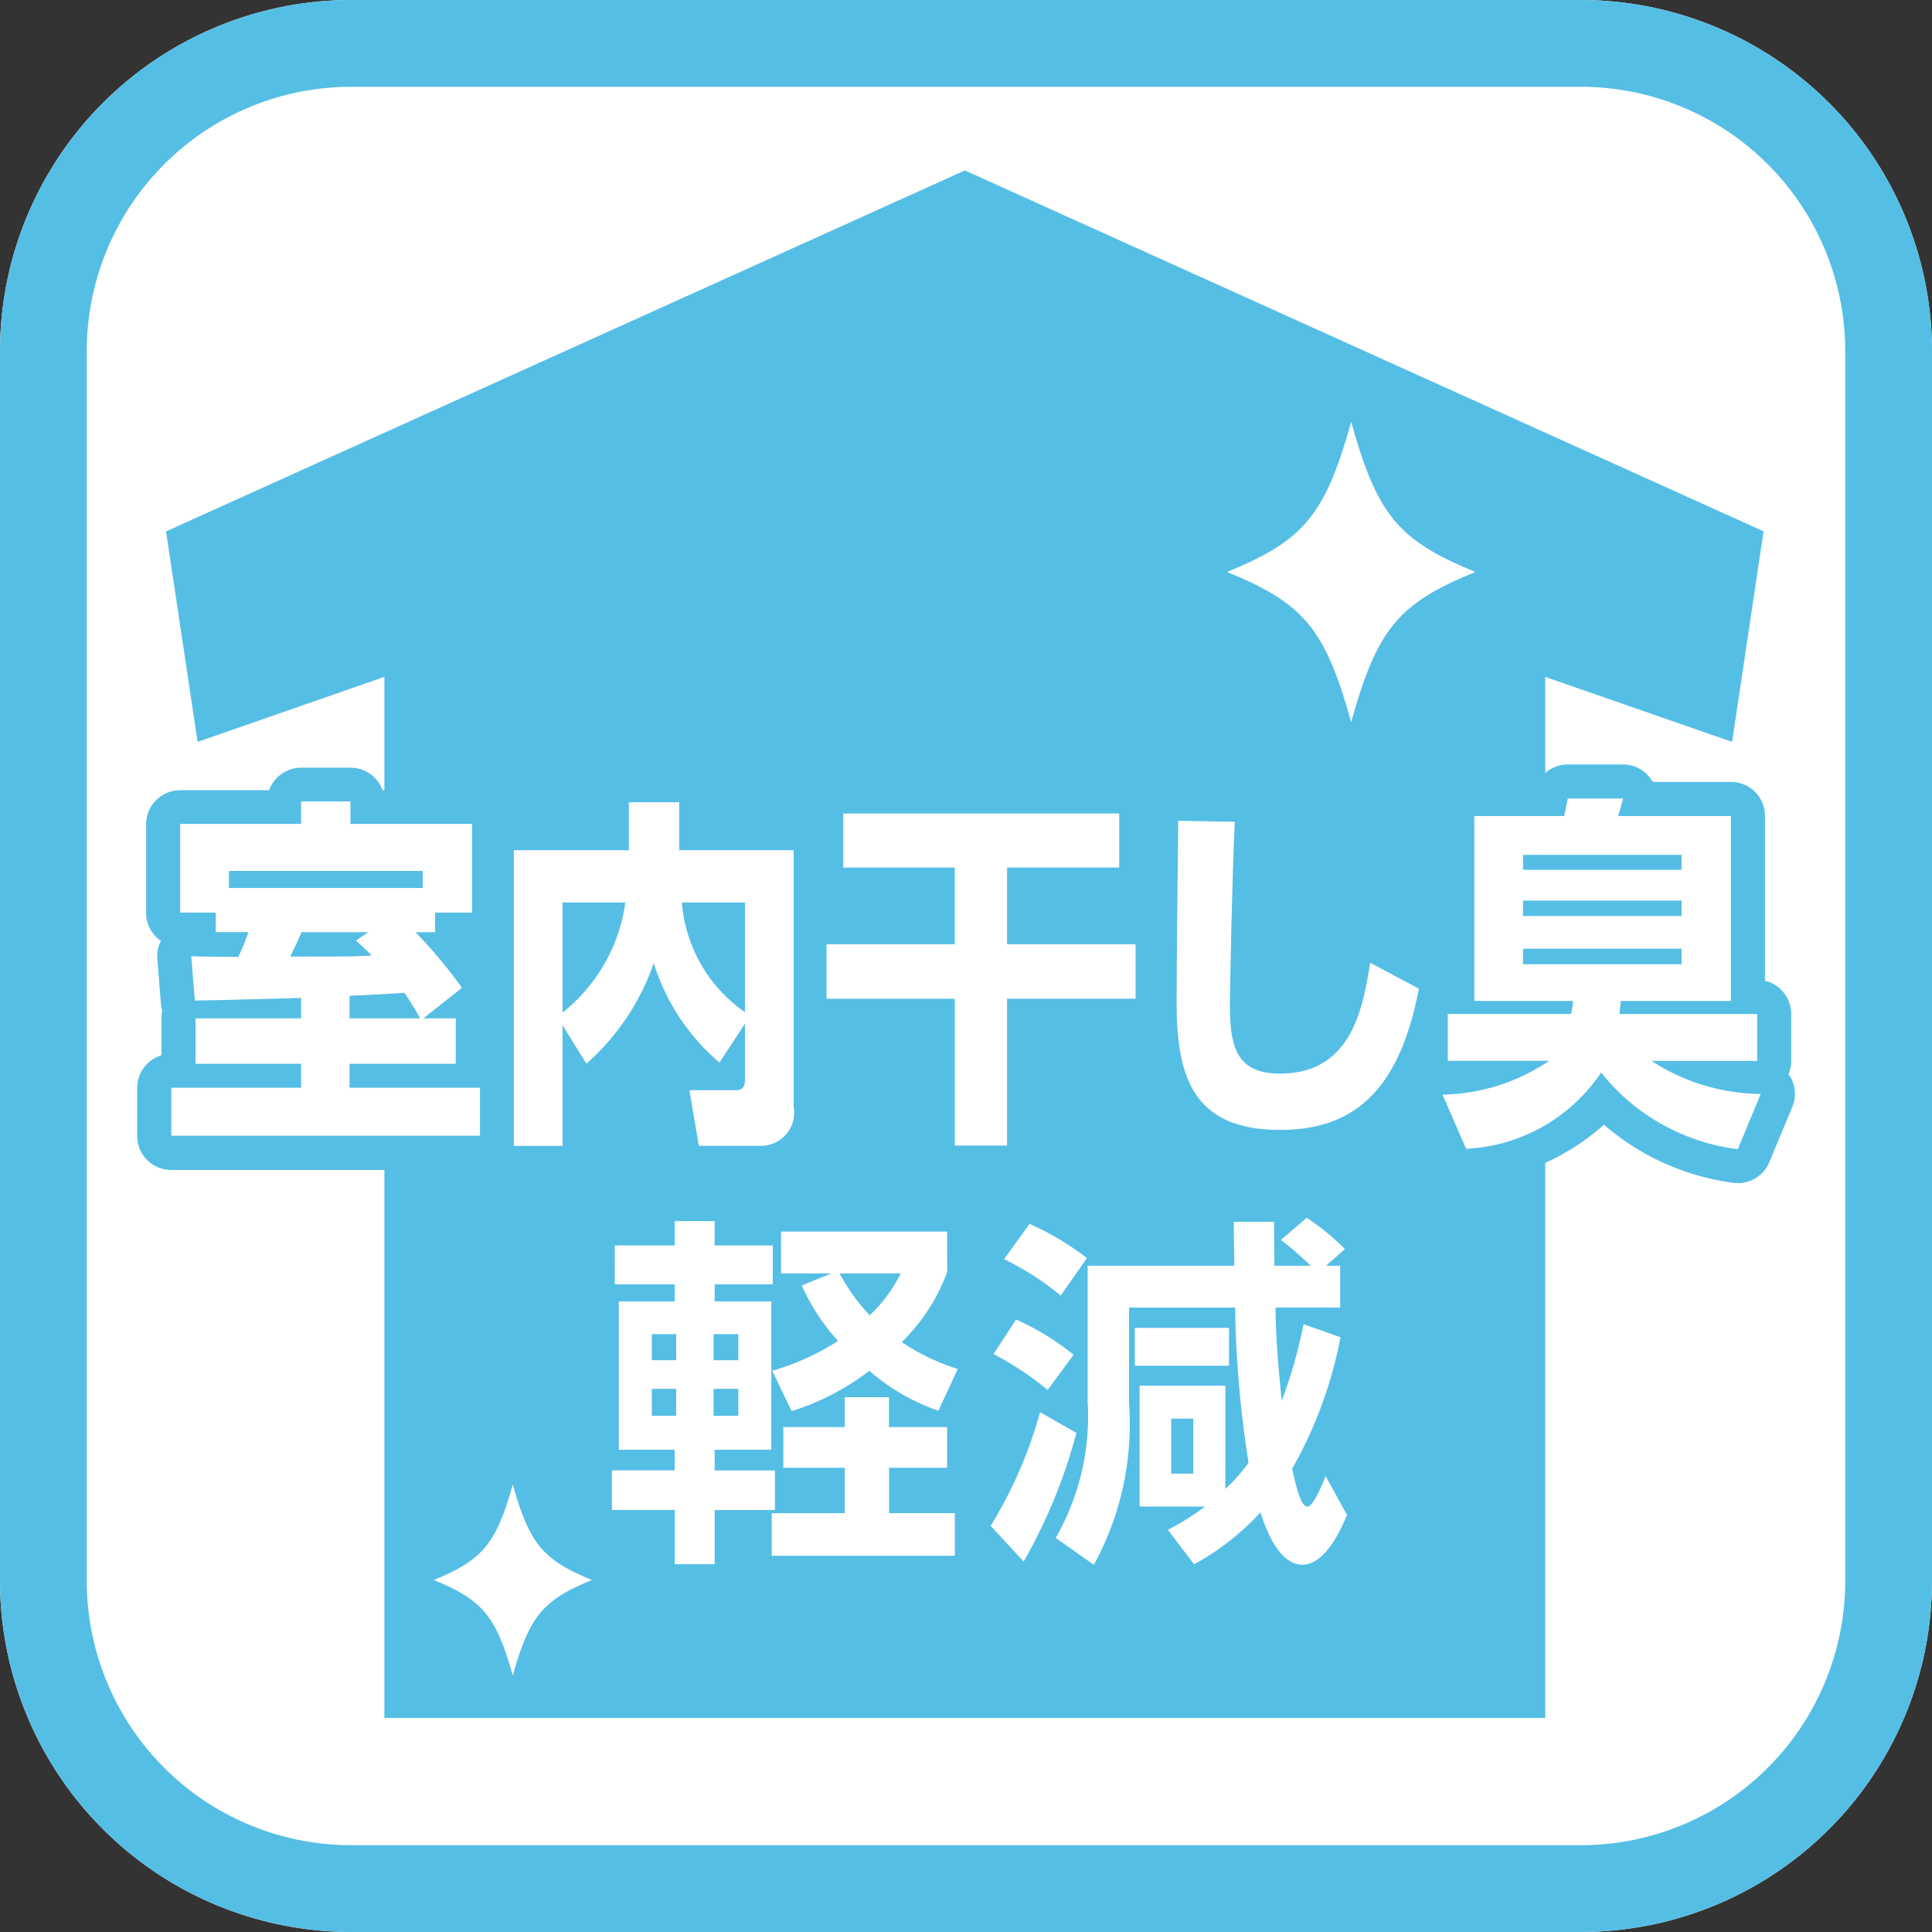
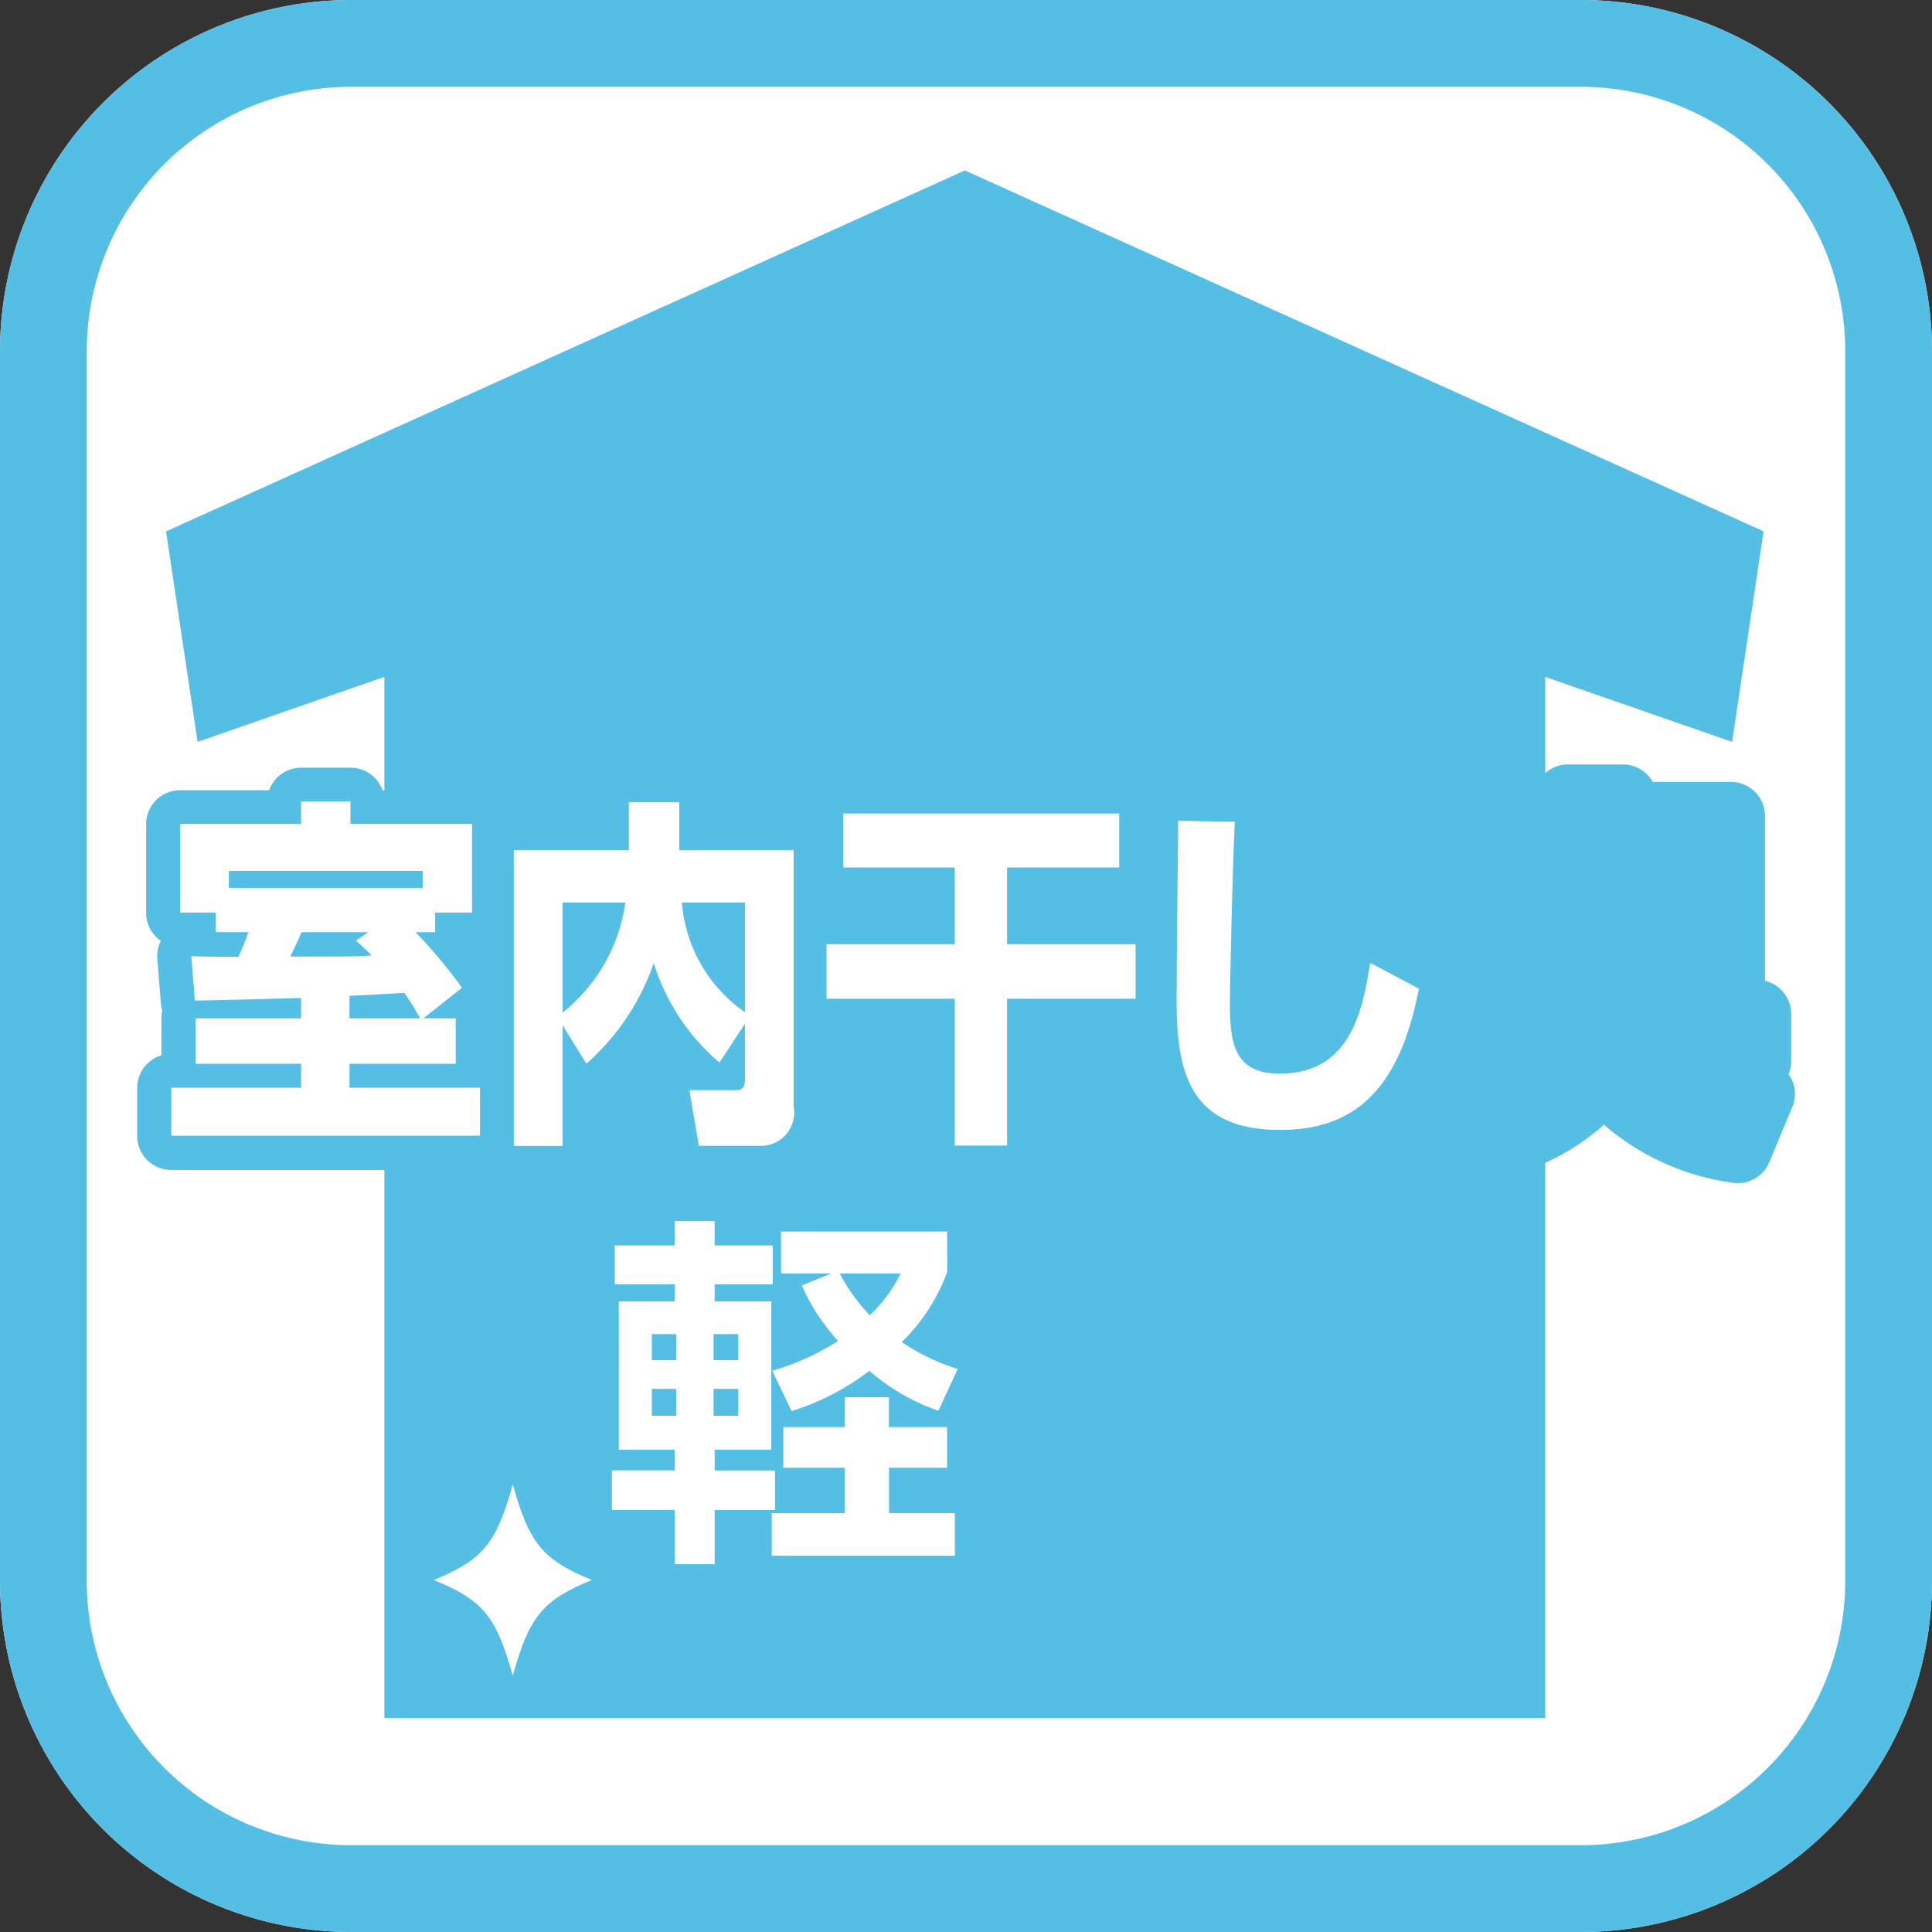
<svg xmlns="http://www.w3.org/2000/svg" id="ico_shitunai" width="48.347" height="48.347" viewBox="0 0 48.347 48.347">
  <rect x="0" y="0" width="48.347" height="48.347" fill="#333333" stroke="none" />
  <defs>
    <style>
      .cls-1 {
        fill: none;
      }

      .cls-2 {
        clip-path: url(#clip-path);
      }

      .cls-3 {
        fill: #fff;
      }

      .cls-4 {
        fill: #55bee5;
      }
    </style>
    <clipPath id="clip-path">
      <rect id="長方形_3693" data-name="長方形 3693" class="cls-1" width="48.347" height="48.347" />
    </clipPath>
  </defs>
  <g id="グループ_1986" data-name="グループ 1986" class="cls-2" transform="translate(0 0)">
    <path id="パス_12579" data-name="パス 12579" class="cls-3" d="M39.566,0H8.783A8.794,8.794,0,0,0,0,8.784V39.566a8.792,8.792,0,0,0,8.783,8.781H39.566a8.791,8.791,0,0,0,8.781-8.781V8.784A8.793,8.793,0,0,0,39.566,0" transform="translate(0 0)" />
    <path id="パス_12580" data-name="パス 12580" class="cls-4" d="M23.4,3.5h0L3.41,12.533,4.2,17.8l4.674-1.627V42.226h29.05V16.175L42.6,17.8l.787-5.269Z" transform="translate(0.745 0.765)" />
    <path id="パス_12581" data-name="パス 12581" class="cls-4" d="M39.566,0H8.781A8.794,8.794,0,0,0,0,8.785V39.566a8.791,8.791,0,0,0,8.781,8.781H39.566a8.791,8.791,0,0,0,8.781-8.781V8.785A8.794,8.794,0,0,0,39.566,0m6.61,39.566a6.617,6.617,0,0,1-6.61,6.609H8.781a6.617,6.617,0,0,1-6.61-6.609V8.785a6.619,6.619,0,0,1,6.61-6.613H39.566a6.619,6.619,0,0,1,6.61,6.613Z" transform="translate(0 0)" />
-     <path id="パス_12582" data-name="パス 12582" class="cls-4" d="M44.171,23.5c-.01-.016-.021-.03-.03-.045a.873.873,0,0,0,.067-.334V21.944a.854.854,0,0,0-.656-.83V16.99a.852.852,0,0,0-.852-.853H40.745a.651.651,0,0,0-.069-.1A.85.85,0,0,0,40,15.7H38.619a.851.851,0,0,0-.744.436h-1.6a.853.853,0,0,0-.853.853v3.668a.8.8,0,0,0-.135-.1l-1.218-.646a.852.852,0,0,0-1.242.617c-.232,1.422-.49,2.057-1.416,2.057a.666.666,0,0,1-.3-.043c-.03-.037-.1-.191-.1-.859,0-.3.056-3.212.122-4.5a.854.854,0,0,0-.229-.624.844.844,0,0,0-.607-.27l-1.416-.028a.71.71,0,0,0-.7.373.849.849,0,0,0-.793-.553h-6.9a.852.852,0,0,0-.852.852V17.1a.841.841,0,0,0-.389-.1h-2.01v-.347a.852.852,0,0,0-.852-.853H15.122a.852.852,0,0,0-.853.853v.347H12.243a.853.853,0,0,0-.223.045.84.84,0,0,0-.821-.7H8.957a.852.852,0,0,0-.8-.564H6.919a.852.852,0,0,0-.8.564H3.893a.852.852,0,0,0-.853.853v2.218a.854.854,0,0,0,.37.7.847.847,0,0,0-.089.456l.089,1.11a.833.833,0,0,0,.035.184.84.84,0,0,0-.022.193v.92a.853.853,0,0,0-.606.816v1.2a.852.852,0,0,0,.853.853h7.724a.819.819,0,0,0,.212-.043.841.841,0,0,0,.636.3h1.218a.852.852,0,0,0,.853-.852V24a.865.865,0,0,0,.3-.168,6.077,6.077,0,0,0,1.114-1.253,5.452,5.452,0,0,0,.433.56.856.856,0,0,0-.367.853l.238,1.391a.852.852,0,0,0,.841.709h1.539A1.646,1.646,0,0,0,20.1,24.273V22.415h2.325v2.822a.853.853,0,0,0,.853.853h1.309a.853.853,0,0,0,.853-.853V22.415H27.8a.8.8,0,0,0,.195-.039c.089,1.327.591,3.322,3.419,3.322a3.768,3.768,0,0,0,3.261-1.549.824.824,0,0,0,.028.155l.589,1.355a.858.858,0,0,0,.908.5,5.786,5.786,0,0,0,3.322-1.444,6.183,6.183,0,0,0,3.207,1.45.832.832,0,0,0,.145.012.852.852,0,0,0,.787-.526l.574-1.381a.857.857,0,0,0-.062-.776M28,18.88c0,.167,0,.334,0,.506a.783.783,0,0,0-.193-.039H25.437v-.213h1.953A.852.852,0,0,0,28,18.88m-5.574.253v.213H20.1v-.318a.836.836,0,0,0,.387.1ZM11.39,20.223v.241c-.052-.068-.1-.134-.154-.2a.808.808,0,0,0,.154-.038" transform="translate(0.616 3.43)" />
+     <path id="パス_12582" data-name="パス 12582" class="cls-4" d="M44.171,23.5c-.01-.016-.021-.03-.03-.045a.873.873,0,0,0,.067-.334V21.944a.854.854,0,0,0-.656-.83V16.99a.852.852,0,0,0-.852-.853H40.745a.651.651,0,0,0-.069-.1A.85.85,0,0,0,40,15.7H38.619a.851.851,0,0,0-.744.436h-1.6a.853.853,0,0,0-.853.853v3.668a.8.8,0,0,0-.135-.1l-1.218-.646a.852.852,0,0,0-1.242.617c-.232,1.422-.49,2.057-1.416,2.057a.666.666,0,0,1-.3-.043a.854.854,0,0,0-.229-.624.844.844,0,0,0-.607-.27l-1.416-.028a.71.71,0,0,0-.7.373.849.849,0,0,0-.793-.553h-6.9a.852.852,0,0,0-.852.852V17.1a.841.841,0,0,0-.389-.1h-2.01v-.347a.852.852,0,0,0-.852-.853H15.122a.852.852,0,0,0-.853.853v.347H12.243a.853.853,0,0,0-.223.045.84.84,0,0,0-.821-.7H8.957a.852.852,0,0,0-.8-.564H6.919a.852.852,0,0,0-.8.564H3.893a.852.852,0,0,0-.853.853v2.218a.854.854,0,0,0,.37.7.847.847,0,0,0-.089.456l.089,1.11a.833.833,0,0,0,.035.184.84.84,0,0,0-.022.193v.92a.853.853,0,0,0-.606.816v1.2a.852.852,0,0,0,.853.853h7.724a.819.819,0,0,0,.212-.043.841.841,0,0,0,.636.3h1.218a.852.852,0,0,0,.853-.852V24a.865.865,0,0,0,.3-.168,6.077,6.077,0,0,0,1.114-1.253,5.452,5.452,0,0,0,.433.56.856.856,0,0,0-.367.853l.238,1.391a.852.852,0,0,0,.841.709h1.539A1.646,1.646,0,0,0,20.1,24.273V22.415h2.325v2.822a.853.853,0,0,0,.853.853h1.309a.853.853,0,0,0,.853-.853V22.415H27.8a.8.8,0,0,0,.195-.039c.089,1.327.591,3.322,3.419,3.322a3.768,3.768,0,0,0,3.261-1.549.824.824,0,0,0,.028.155l.589,1.355a.858.858,0,0,0,.908.5,5.786,5.786,0,0,0,3.322-1.444,6.183,6.183,0,0,0,3.207,1.45.832.832,0,0,0,.145.012.852.852,0,0,0,.787-.526l.574-1.381a.857.857,0,0,0-.062-.776M28,18.88c0,.167,0,.334,0,.506a.783.783,0,0,0-.193-.039H25.437v-.213h1.953A.852.852,0,0,0,28,18.88m-5.574.253v.213H20.1v-.318a.836.836,0,0,0,.387.1ZM11.39,20.223v.241c-.052-.068-.1-.134-.154-.2a.808.808,0,0,0,.154-.038" transform="translate(0.616 3.43)" />
    <path id="パス_12583" data-name="パス 12583" class="cls-3" d="M9.826,21.888h.81v1.137H7.978v.6h3.264v1.2H3.518v-1.2H6.766v-.6H4.124V21.888H6.766v-.509c-.385.009-2.242.063-2.659.063l-.09-1.11c.049.01,1.071.019,1.178.019.139-.3.2-.473.253-.619H4.63v-.491H3.74V17.023H6.766v-.564H8v.564h3.044v2.219h-.925v.491H9.63a12.519,12.519,0,0,1,1.161,1.391ZM9.81,18.2H4.959v.426H9.81ZM8.444,19.733H6.775c-.074.182-.1.228-.279.609,1.465,0,1.621,0,2.037-.027-.163-.163-.252-.246-.392-.373Zm-.467,2.155H9.744a7.405,7.405,0,0,0-.392-.637c-.491.028-.753.046-1.374.073Z" transform="translate(0.769 3.595)" />
    <path id="パス_12584" data-name="パス 12584" class="cls-3" d="M11.773,22.058v3.019h-1.22v-7.4h2.879v-1.2h1.261v1.2h2.863V24.1a.83.83,0,0,1-.835.974H15.183l-.236-1.393h1.178c.2,0,.212-.163.212-.253v-1.41l-.638.972A5.334,5.334,0,0,1,14.055,20.5a5.935,5.935,0,0,1-1.685,2.519Zm0-3.073V21.74a4.266,4.266,0,0,0,1.571-2.755Zm4.564,0H14.759a3.685,3.685,0,0,0,1.578,2.745Z" transform="translate(2.305 3.599)" />
    <path id="パス_12585" data-name="パス 12585" class="cls-3" d="M24.3,16.707V18.06H21.493v1.919h3.216v1.363H21.493v3.674H20.184V21.343H16.976V19.979h3.208V18.06h-2.79V16.707Z" transform="translate(3.708 3.65)" />
    <path id="パス_12586" data-name="パス 12586" class="cls-3" d="M25.621,16.883c-.066,1.3-.123,4.246-.123,4.547,0,1.009.115,1.755,1.253,1.755,1.807,0,2.077-1.664,2.258-2.773l1.218.646c-.5,2.645-1.709,3.536-3.476,3.536-2.226,0-2.586-1.4-2.586-3.209,0-.718.032-3.882.04-4.528Z" transform="translate(5.279 3.682)" />
-     <path id="パス_12587" data-name="パス 12587" class="cls-3" d="M37.015,25.174a5.172,5.172,0,0,1-3.42-1.918,4.317,4.317,0,0,1-3.379,1.909l-.589-1.355a4.917,4.917,0,0,0,2.667-.846H29.758V21.791h3.085a1.98,1.98,0,0,0,.049-.327H30.421V16.837h2.25c.024-.11.033-.146.09-.436h1.383c-.034.127-.083.308-.123.436h2.822v4.628H34.088c-.009.1-.017.155-.034.327H37.5v1.173H34.856a5.062,5.062,0,0,0,2.733.827Zm-5.375-6.991h3.969V17.81H31.641Zm0,1.155h3.969v-.383H31.641Zm0,1.209h3.969v-.39H31.641Z" transform="translate(6.472 3.583)" />
-     <path id="パス_12588" data-name="パス 12588" class="cls-3" d="M28.307,8.664c-.651,2.331-1.179,2.969-3.108,3.756,1.929.786,2.458,1.424,3.108,3.755.651-2.331,1.179-2.969,3.108-3.755-1.929-.787-2.458-1.426-3.108-3.756" transform="translate(5.505 1.893)" />
    <path id="パス_12589" data-name="パス 12589" class="cls-3" d="M10.886,30.487c-.414,1.484-.751,1.89-1.978,2.391,1.227.5,1.563.908,1.978,2.392.415-1.484.752-1.89,1.979-2.392-1.227-.5-1.563-.907-1.979-2.391" transform="translate(1.946 6.66)" />
    <path id="パス_12590" data-name="パス 12590" class="cls-3" d="M12.639,25.688h1.5v-.61h1v.61h1.454v.972H15.14v.428h1.417V30.8H15.14v.519h1.508v.991H15.14v1.355h-1V32.307H12.567v-.991H14.14V30.8h-1.4V27.088h1.4v-.428h-1.5Zm.928,2.873h.609v-.654h-.609Zm0,1.39h.609v-.673h-.609Zm1.545-1.39h.619v-.654h-.619Zm0,1.39h.619v-.673h-.619Zm4.391,1.3v1.137H21.15v1.065H16.567V32.389h1.828V31.252H16.857V30.234h1.538v-.747H19.5v.747h1.455v1.017Zm1.455-4.9a4.715,4.715,0,0,1-1.137,1.756,5.348,5.348,0,0,0,1.4.673l-.483,1.045a5.227,5.227,0,0,1-1.728-1,6.223,6.223,0,0,1-1.946,1.009l-.483-1.009a6.282,6.282,0,0,0,1.646-.746,5.252,5.252,0,0,1-.909-1.391l.746-.3H16.8V25.342h4.155Zm-2.692.037a4.71,4.71,0,0,0,.754,1.047,3.639,3.639,0,0,0,.774-1.047Z" transform="translate(2.745 5.478)" />
-     <path id="パス_12591" data-name="パス 12591" class="cls-3" d="M22.492,30.393a13.438,13.438,0,0,1-1.32,3.219l-.826-.892a11.074,11.074,0,0,0,1.236-2.845Zm-1.51-2.837a6.507,6.507,0,0,1,1.437.882l-.646.882a7.778,7.778,0,0,0-1.355-.9Zm.336-2.392a6.886,6.886,0,0,1,1.437.855l-.656.937a7.056,7.056,0,0,0-1.417-.91Zm4.9,6.63a4.024,4.024,0,0,0,.582-.654,26.852,26.852,0,0,1-.336-3.883H23.809v2.41a7.313,7.313,0,0,1-.881,4.027l-.955-.673a6.106,6.106,0,0,0,.8-3.41v-3.4h3.672c-.007-.364-.017-.954-.017-1.1h1.009c0,.154.009.927.009,1.1h.91a9.052,9.052,0,0,0-.747-.647l.647-.553a5.939,5.939,0,0,1,.955.782l-.474.418h.355v1.045H27.474c.009.827.072,1.491.155,2.337a12.161,12.161,0,0,0,.546-1.919L29.1,28a10.736,10.736,0,0,1-1.21,3.291c.11.491.219.947.383.947.145,0,.372-.556.454-.764l.536.972c-.118.281-.519,1.245-1.119,1.245-.637,0-.972-1.073-1.045-1.31a6.431,6.431,0,0,1-1.663,1.3l-.656-.864a5.887,5.887,0,0,0,.927-.581H24.073V29.211h2.146Zm-2.264-4.028H26.31v.947H23.955Zm.91,3.646h.553V30.038h-.553Z" transform="translate(4.445 5.464)" />
  </g>
</svg>